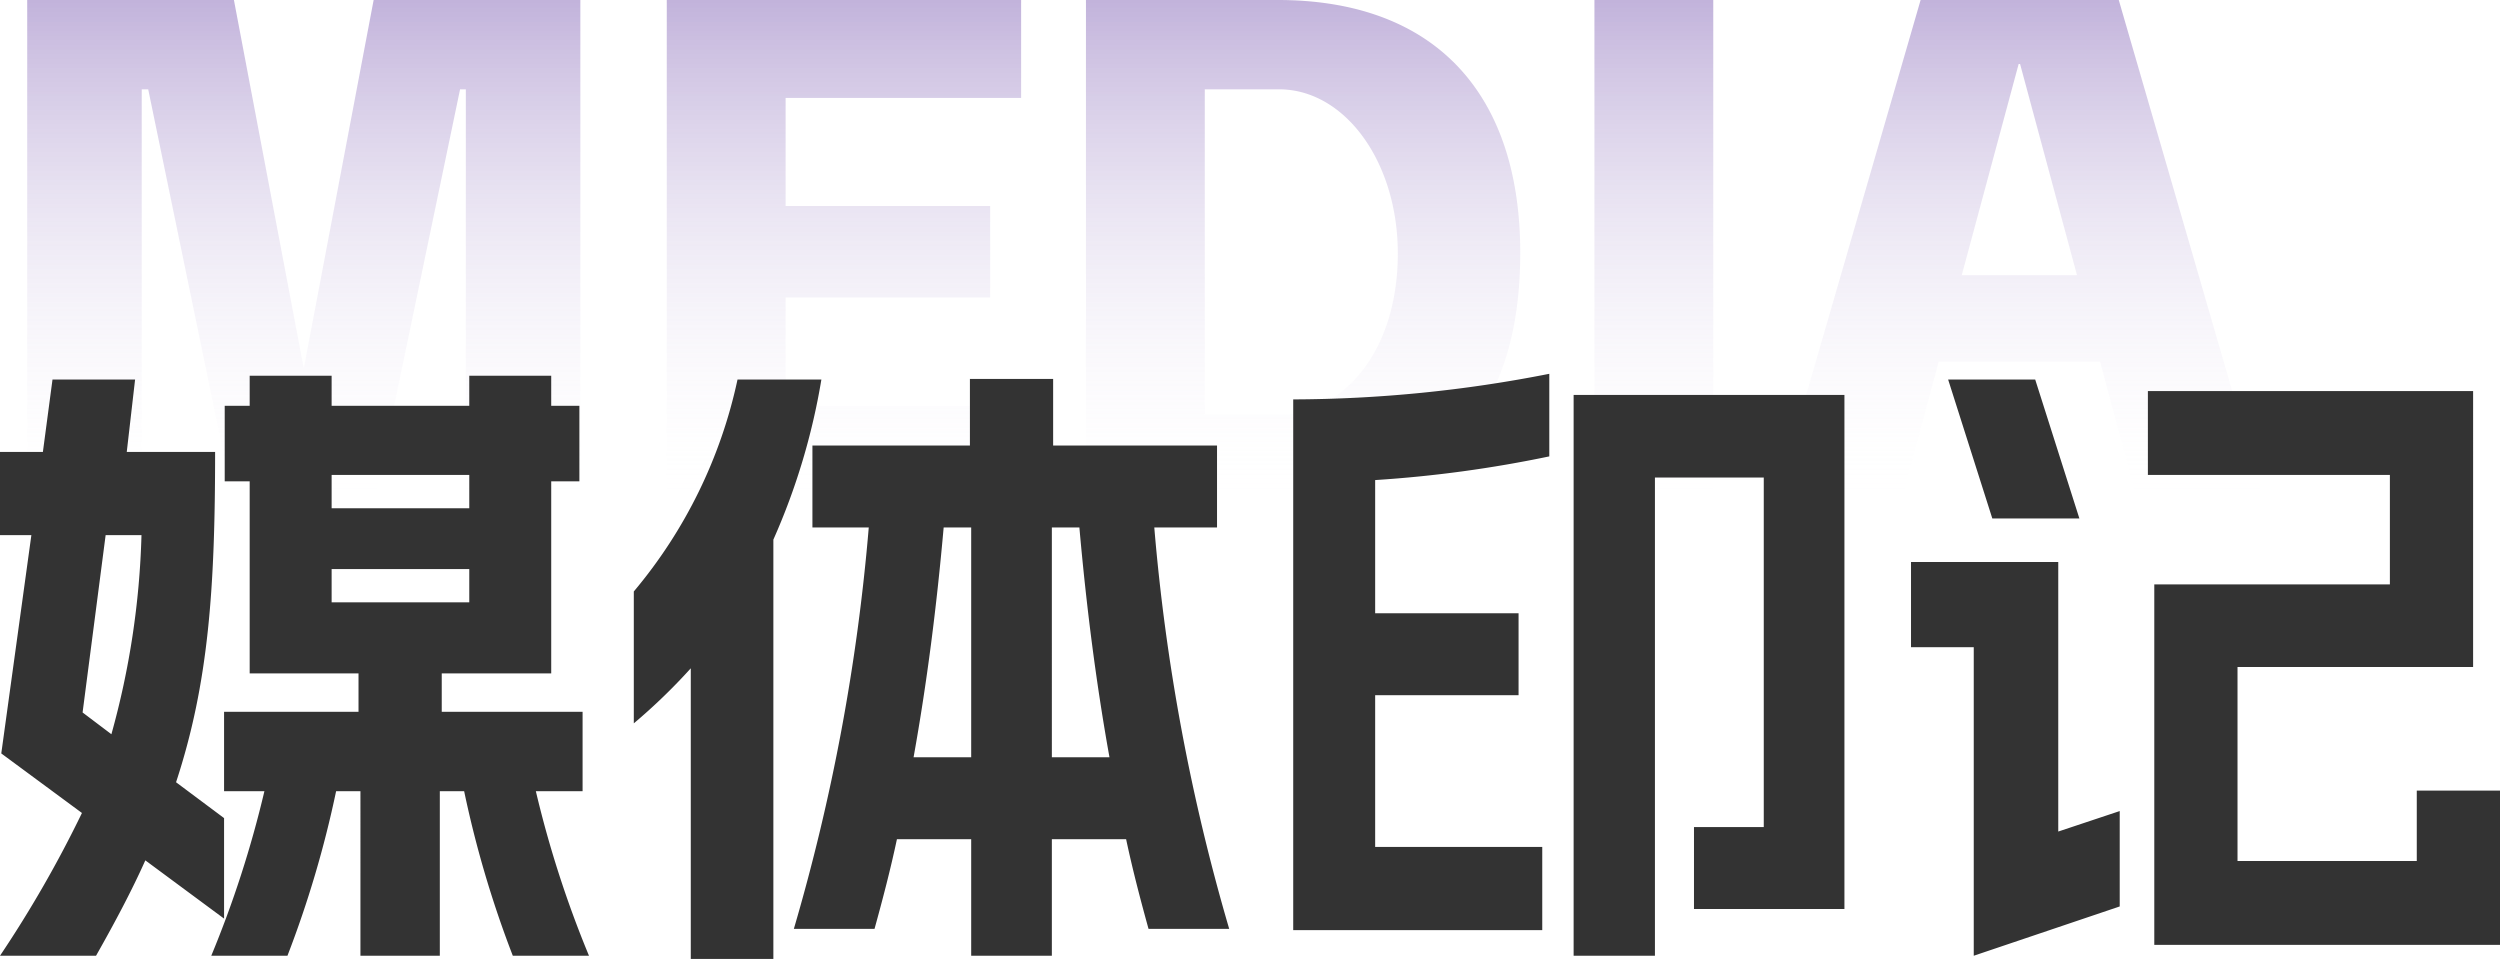
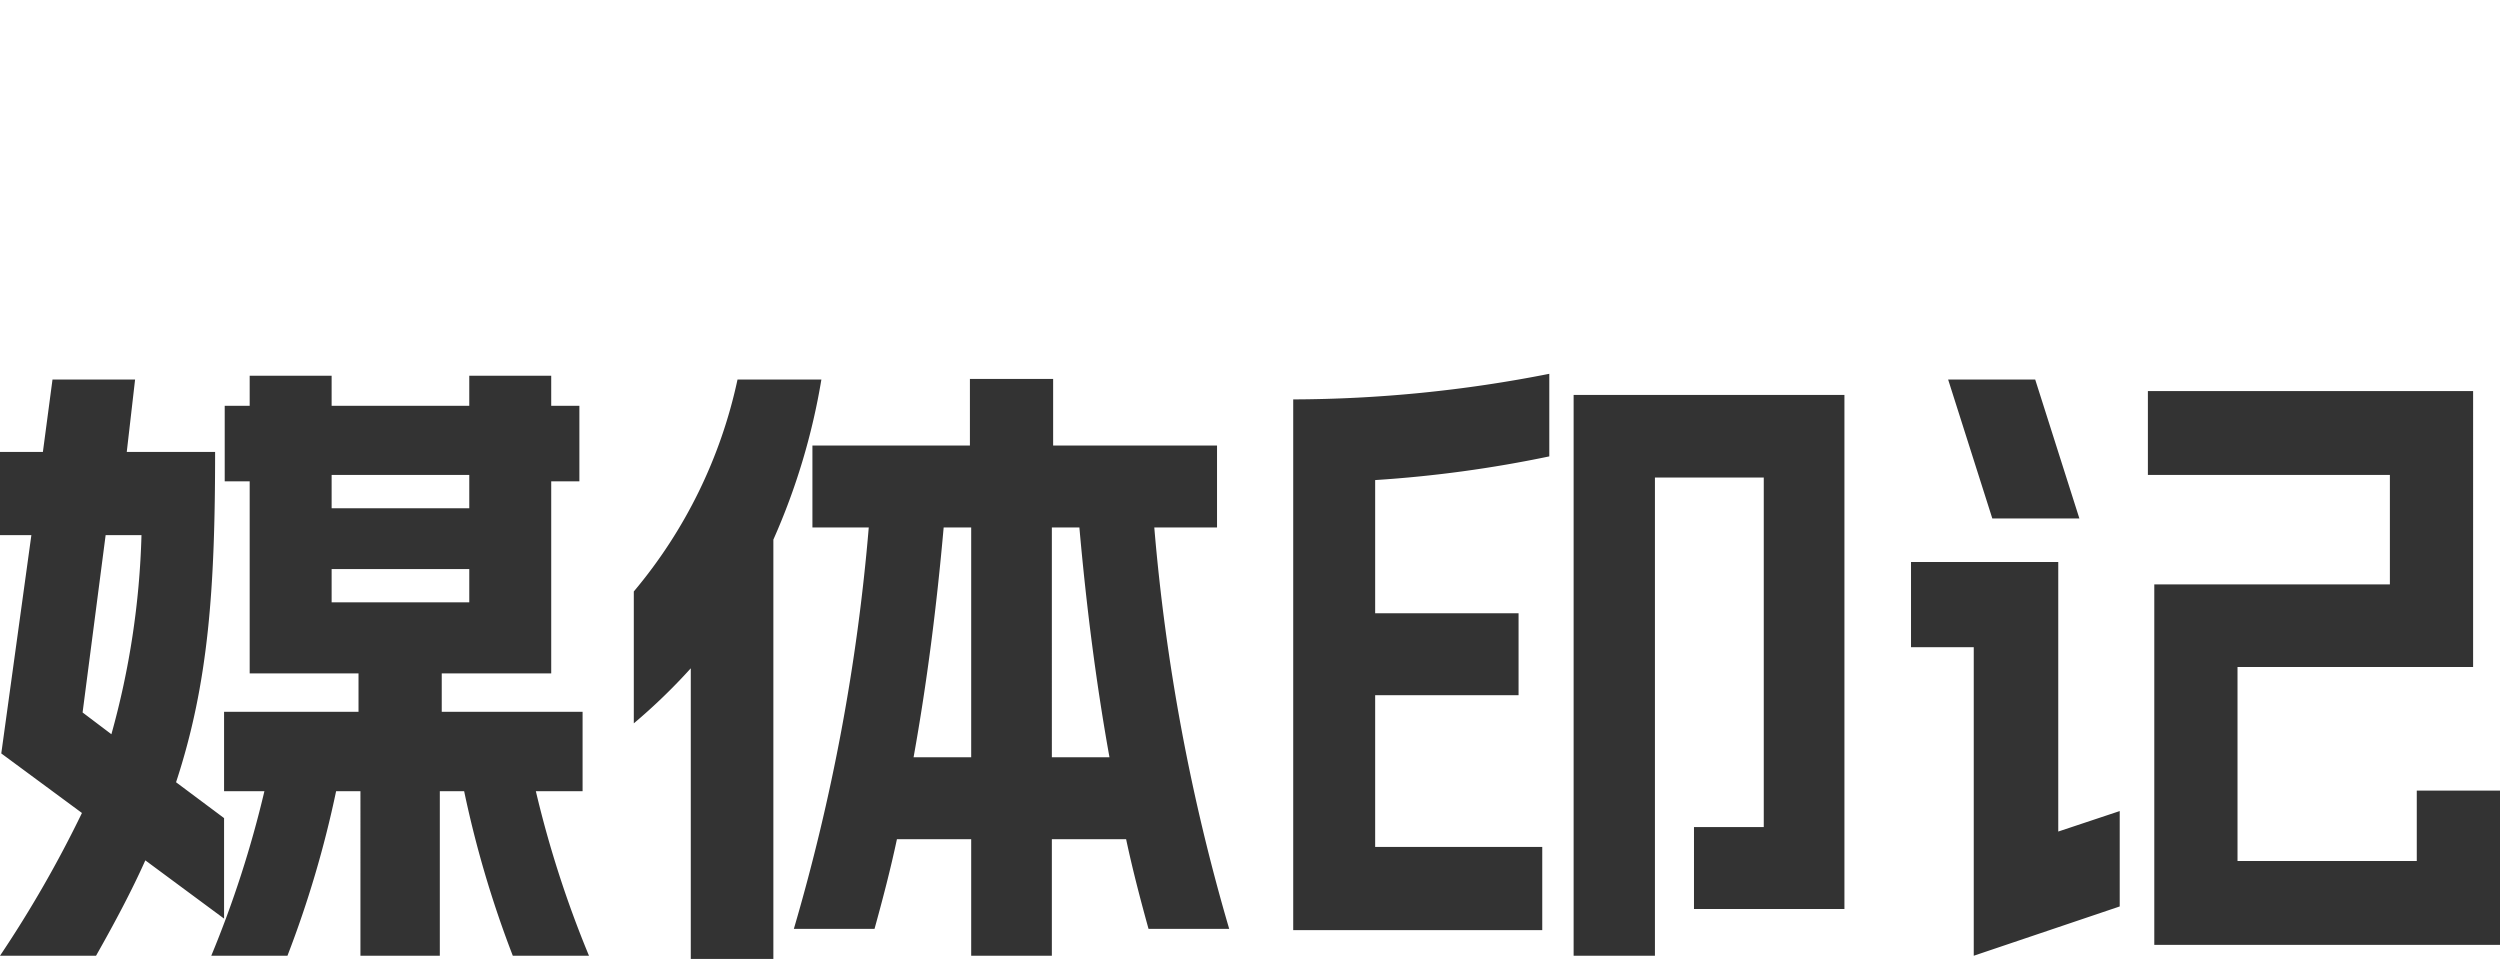
<svg xmlns="http://www.w3.org/2000/svg" width="156.2" height="59.915" viewBox="0 0 156.2 59.915">
  <defs>
    <linearGradient id="a" x1="0.5" x2="0.5" y2="1" gradientUnits="objectBoundingBox">
      <stop offset="0" stop-color="#552b9b" />
      <stop offset="1" stop-color="#fff" stop-opacity="0" />
    </linearGradient>
  </defs>
  <g transform="translate(-1007.684 -2884.532)">
-     <path d="M15.615,0h8.73l5.4-25.92h.36V0H37.26V-31.5H24.345L20.07-8.955l-.09.45-.09-.45L15.615-31.5H2.7V0H9.855V-25.92h.405ZM42.66,0H64.8V-6.12H50.085v-6.795h12.78V-18.63H50.085v-6.75H64.8V-31.5H42.66ZM68.85,0H80.64C90.765,0,95.985-5.445,95.985-15.7c0-9.9-5.265-15.8-15.165-15.8H68.85Zm7.425-5.58V-25.92H80.91c4.1,0,7.425,4.5,7.425,10.26,0,4.1-1.53,7.245-3.825,8.865a6.084,6.084,0,0,1-3.6,1.215ZM100.62,0h7.425V-31.5H100.62ZM134.6,0h7.92L133.38-31.5H121L111.87,0h7.875l2.385-8.91h10.08ZM123.57-14.31,127.125-27.5h.09L130.77-14.31Z" transform="translate(1006.684 2916.032)" opacity="0.5" fill="url(#a)" />
    <path d="M16,1.68V-4.6L13-6.84c2.04-6.2,2.44-12.16,2.44-20.64H9.92L10.44-32H5.28l-.6,4.52H2v5.2H3.96L2.08-8.64,7.12-4.92A73.375,73.375,0,0,1,2,4H8c1.2-2.12,2.24-4.08,3.08-5.96ZM7.16-11.2,8.6-22.28h2.24A51.344,51.344,0,0,1,8.96-9.84ZM15.2,4h4.76A66.372,66.372,0,0,0,23-6.28h1.52V4h4.96V-6.28H31A66.372,66.372,0,0,0,34.04,4H38.8A66.939,66.939,0,0,1,35.48-6.28H38.4v-4.96H29.6v-2.4h6.84v-12H38.2v-4.72H36.44v-1.88H31.32v1.88h-8.6v-1.88H17.6v1.88H16.04v4.72H17.6v12h6.8v2.4H16v4.96h2.52A66.94,66.94,0,0,1,15.2,4Zm7.52-22.08v-2.08h8.6v2.08Zm0-5.88v-2.08h8.6v2.08Zm18.88,5.2v8.24a36.3,36.3,0,0,0,3.56-3.44V4.2h5.16V-22a41.178,41.178,0,0,0,3-10H48.08A30.476,30.476,0,0,1,41.6-18.76Zm10,21.08h5.04c.52-1.88,1-3.72,1.4-5.6h4.64V4h5.04V-3.28h4.64c.4,1.88.88,3.72,1.4,5.6H78.8a126.648,126.648,0,0,1-4.68-25.08h3.92v-5.12H67.8v-4.16H62.6v4.16H52.76v5.12h3.52A126.648,126.648,0,0,1,51.6,2.32ZM59.08-8.4c.84-4.68,1.44-9.4,1.88-14.36h1.72V-8.4Zm8.64,0V-22.76h1.72c.44,4.96,1.04,9.68,1.88,14.36ZM100.32,4h5.08V-25.88h6.8V-4.04h-4.36V1.08h9.4V-31.04H100.32ZM82.8,2.4H98.36V-2.8H87.92v-9.48h8.96V-17.4H87.92v-8.32A77.286,77.286,0,0,0,98.8-27.2v-5.16a83.477,83.477,0,0,1-16,1.6Zm53.8.92h21.6V-6.32H153v4.4H141.8V-14.04h14.72V-31.28H136.2v5.24h15.12v6.84H136.6Zm-15.2-18.6h3.92V4L134.44.92V-5.04L130.6-3.76V-20.6h-9.2ZM123.72-32l2.76,8.68h5.44L129.16-32Z" transform="translate(1005.684 2940.247)" fill="#333" />
  </g>
</svg>